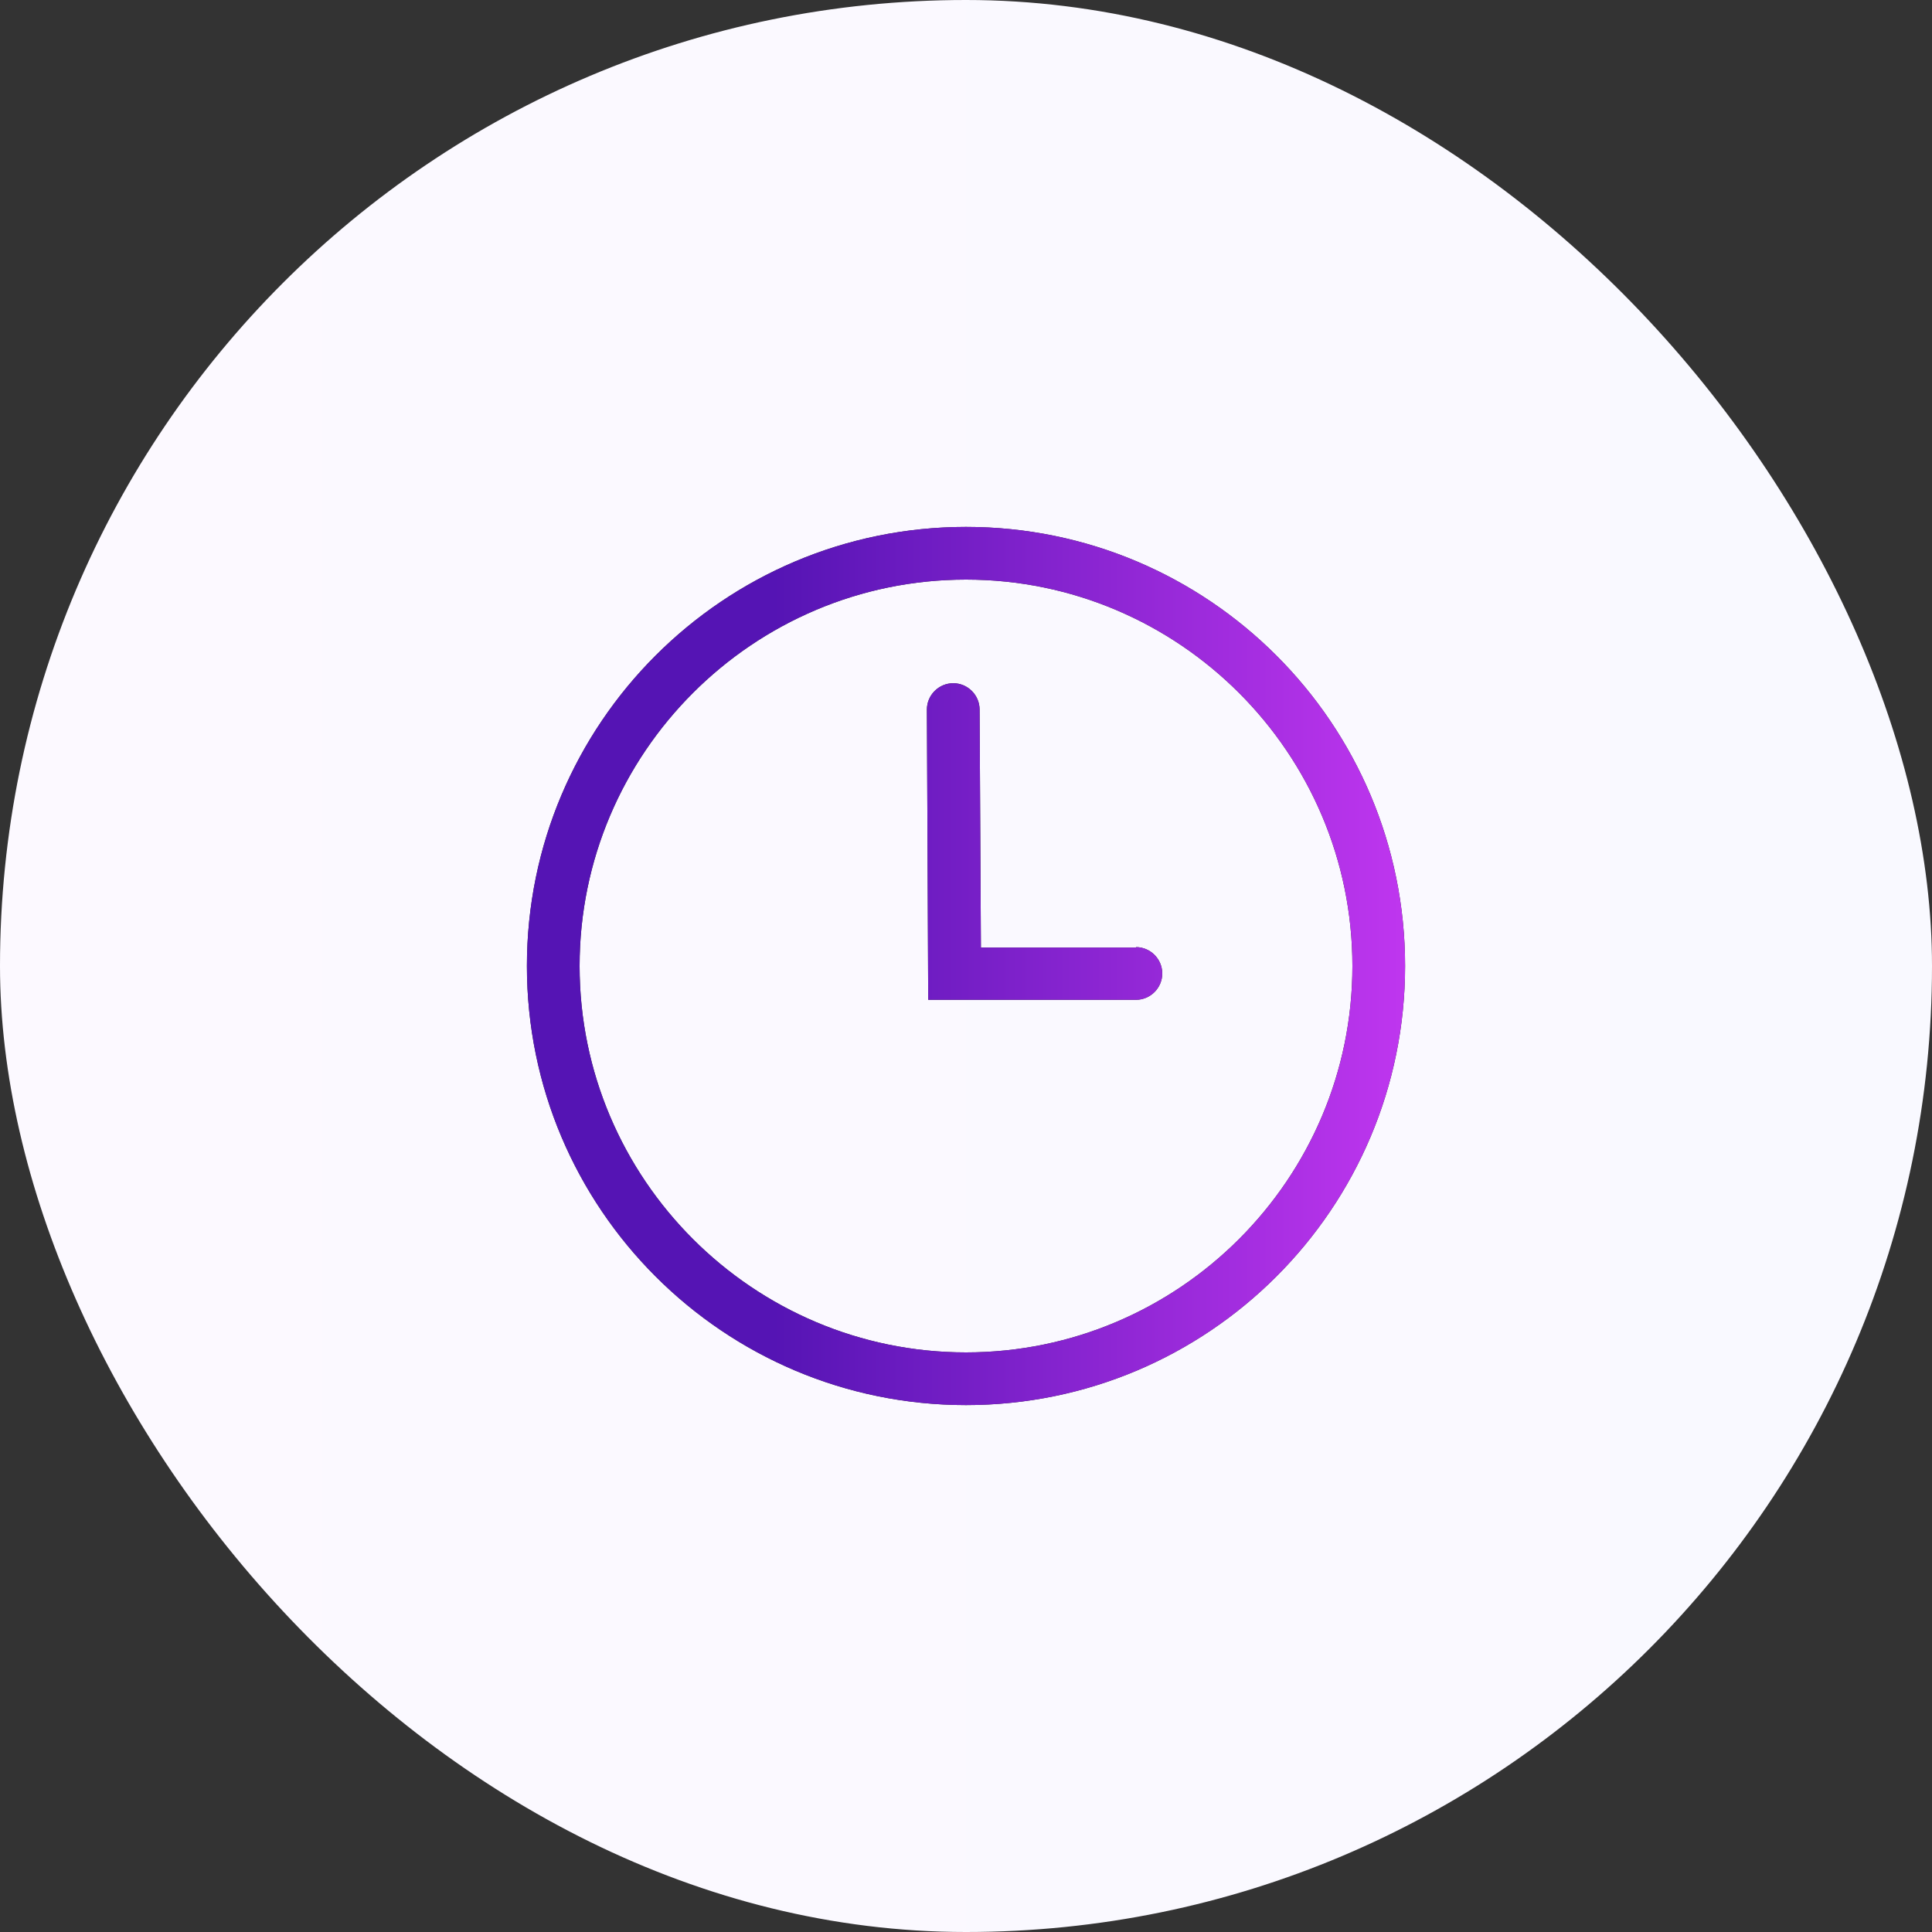
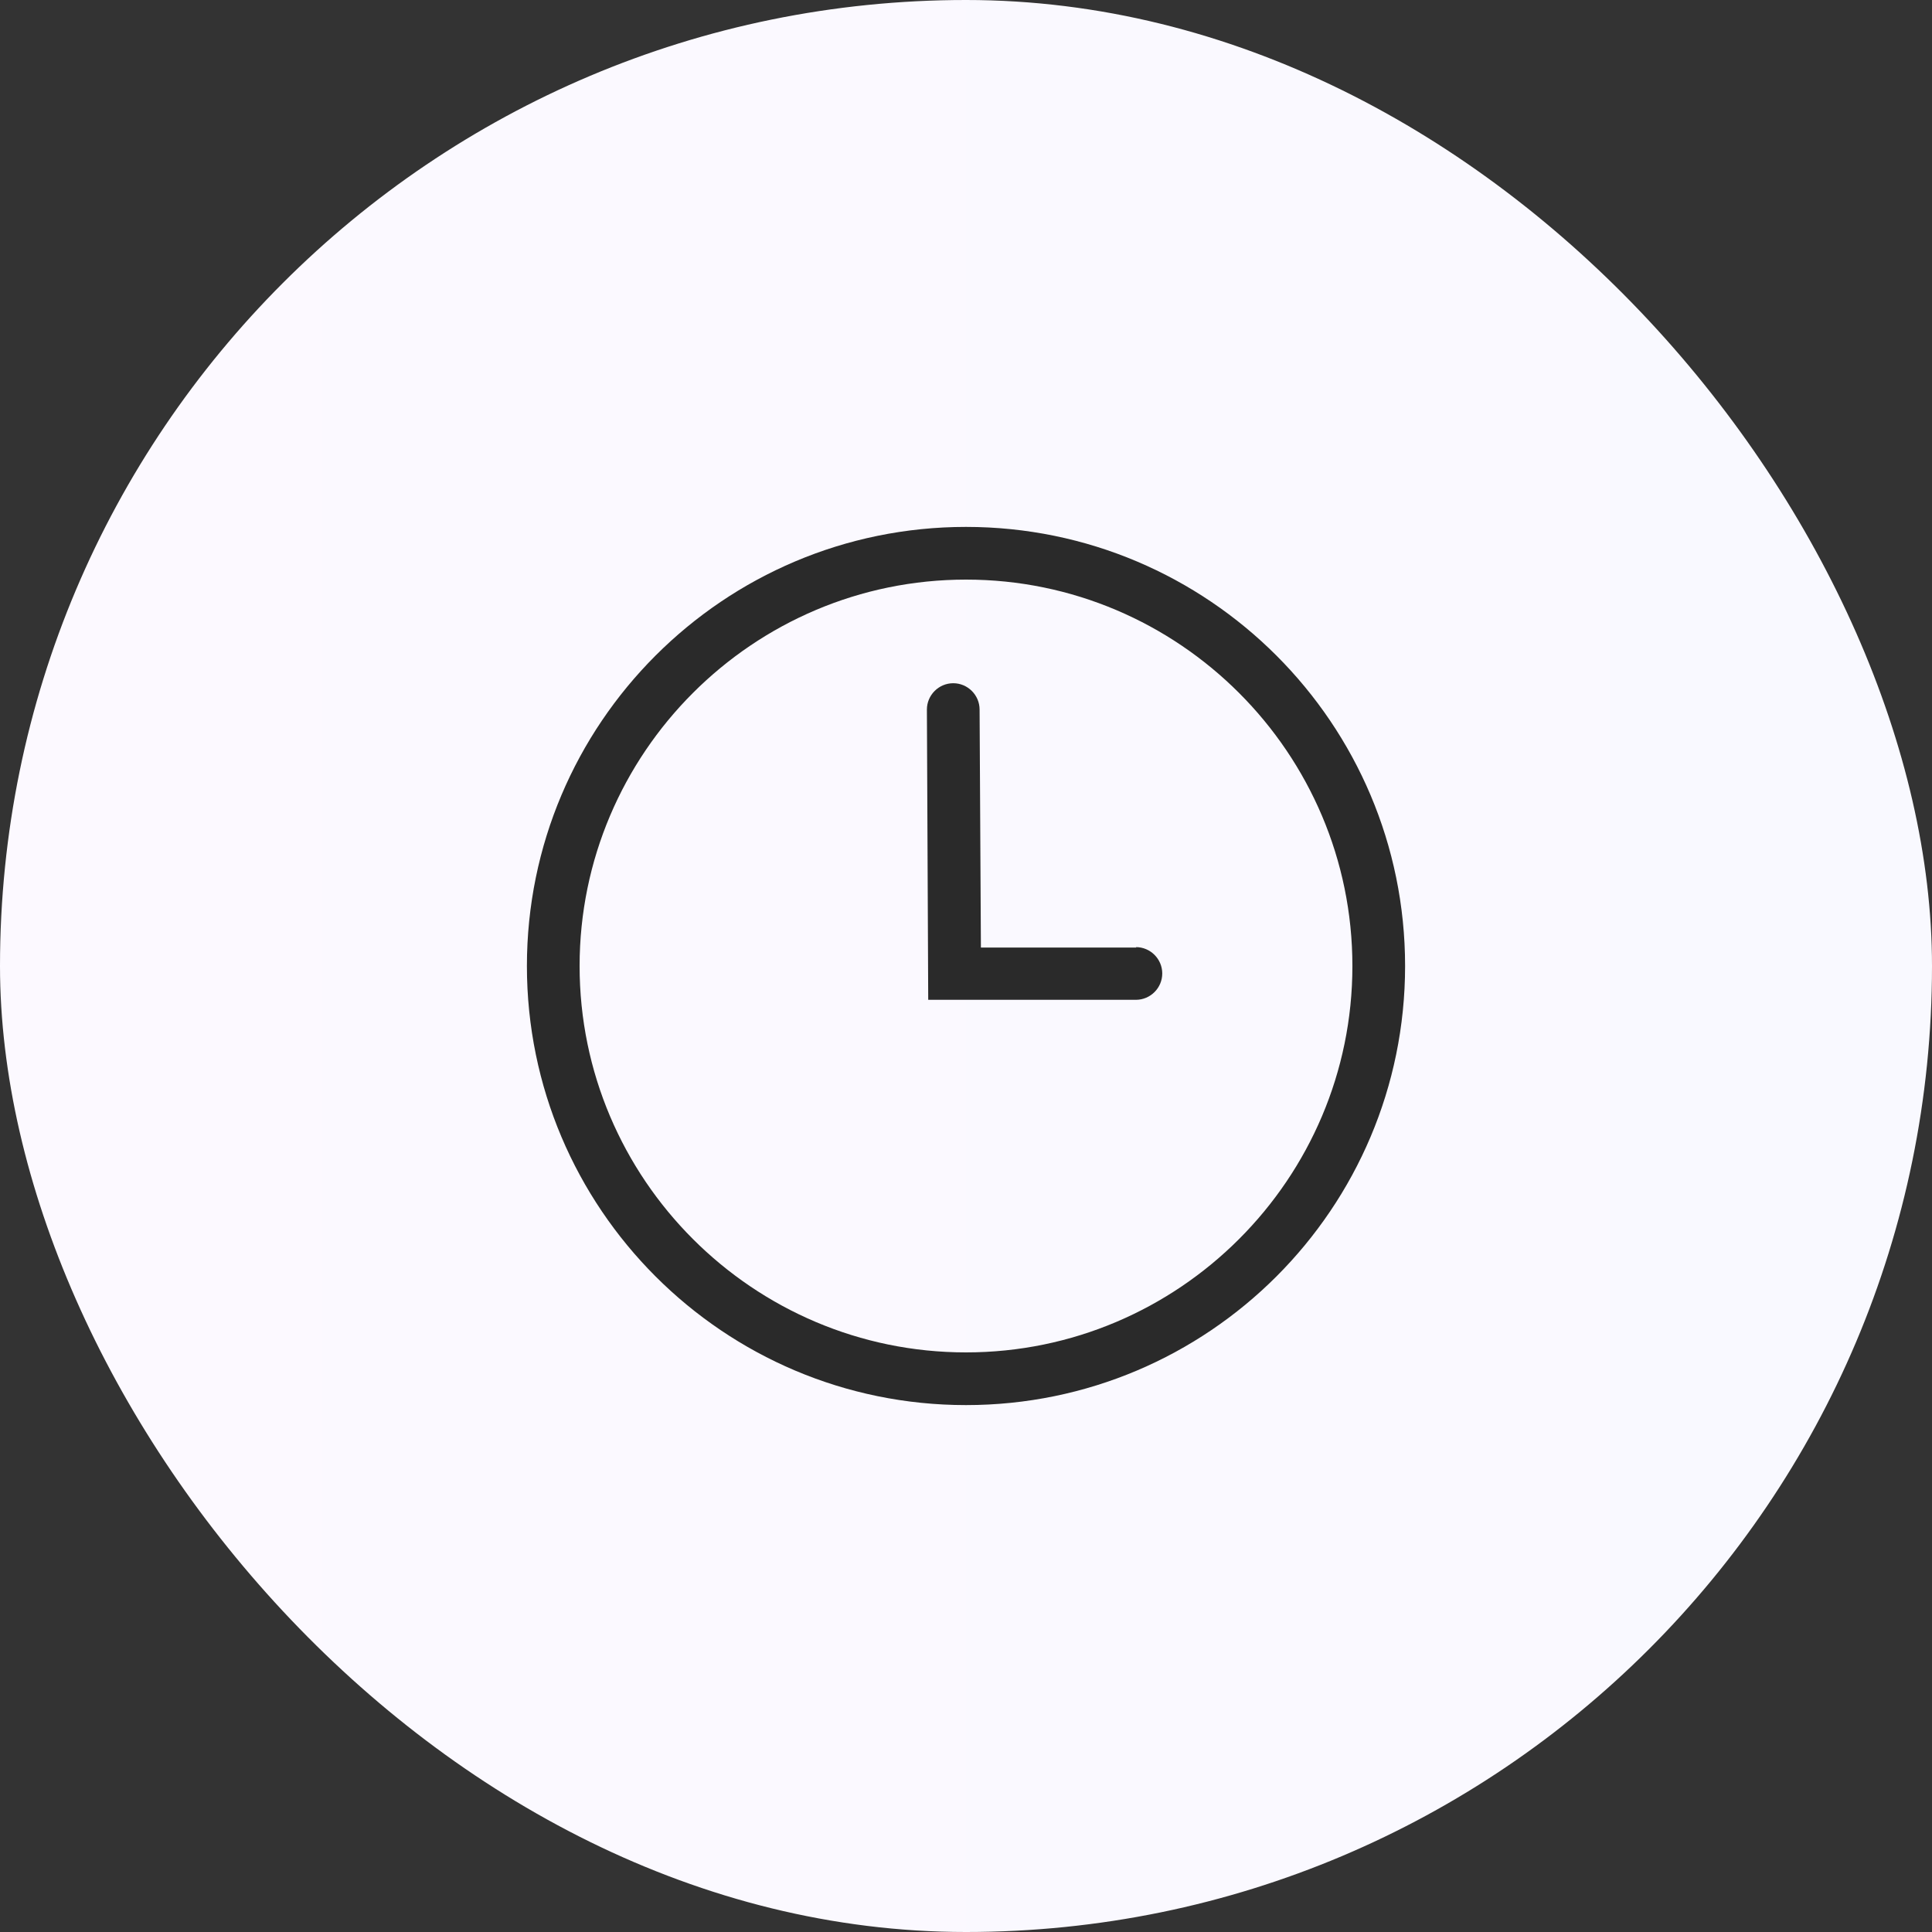
<svg xmlns="http://www.w3.org/2000/svg" width="88" height="88" viewBox="0 0 88 88" fill="none">
  <rect x="0" y="0" width="88" height="88" fill="#333333" stroke="none" />
  <rect width="88" height="88" rx="44" fill="url(#paint0_linear_130_28449)" />
  <path fill-rule="evenodd" clip-rule="evenodd" d="M24 44C24 32.96 32.96 24 44 24C55.04 24 64 32.96 64 44C64 55.04 55.04 64 44 64C32.96 64 24 55.04 24 44ZM26.4 44C26.4 53.7 34.3 61.6 44 61.6C53.7 61.6 61.6 53.7 61.6 44C61.6 34.3 53.7 26.4 44 26.4C34.3 26.4 26.4 34.3 26.4 44ZM44.679 43.16H51.759L51.739 43.14C52.399 43.14 52.939 43.68 52.939 44.34C52.939 45 52.399 45.54 51.739 45.54H42.279L42.219 32.32C42.219 31.66 42.759 31.12 43.419 31.12C44.079 31.12 44.619 31.66 44.619 32.32L44.679 43.16Z" fill="#2A2A2A" />
-   <path fill-rule="evenodd" clip-rule="evenodd" d="M24 44C24 32.96 32.96 24 44 24C55.04 24 64 32.96 64 44C64 55.04 55.04 64 44 64C32.96 64 24 55.04 24 44ZM26.4 44C26.4 53.7 34.3 61.6 44 61.6C53.7 61.6 61.6 53.7 61.6 44C61.6 34.3 53.7 26.4 44 26.4C34.3 26.4 26.4 34.3 26.4 44ZM44.679 43.16H51.759L51.739 43.14C52.399 43.14 52.939 43.68 52.939 44.34C52.939 45 52.399 45.54 51.739 45.54H42.279L42.219 32.32C42.219 31.66 42.759 31.12 43.419 31.12C44.079 31.12 44.619 31.66 44.619 32.32L44.679 43.16Z" fill="url(#paint1_linear_130_28449)" />
  <defs>
    <linearGradient id="paint0_linear_130_28449" x1="-4.57664e-07" y1="44.024" x2="88" y2="44.024" gradientUnits="userSpaceOnUse">
      <stop stop-color="#FCF9FF" />
      <stop offset="1" stop-color="#F9F9FF" />
    </linearGradient>
    <linearGradient id="paint1_linear_130_28449" x1="24" y1="44" x2="64" y2="44" gradientUnits="userSpaceOnUse">
      <stop offset="0.282" stop-color="#5514B4" />
      <stop offset="1" stop-color="#BF36EF" />
    </linearGradient>
  </defs>
</svg>